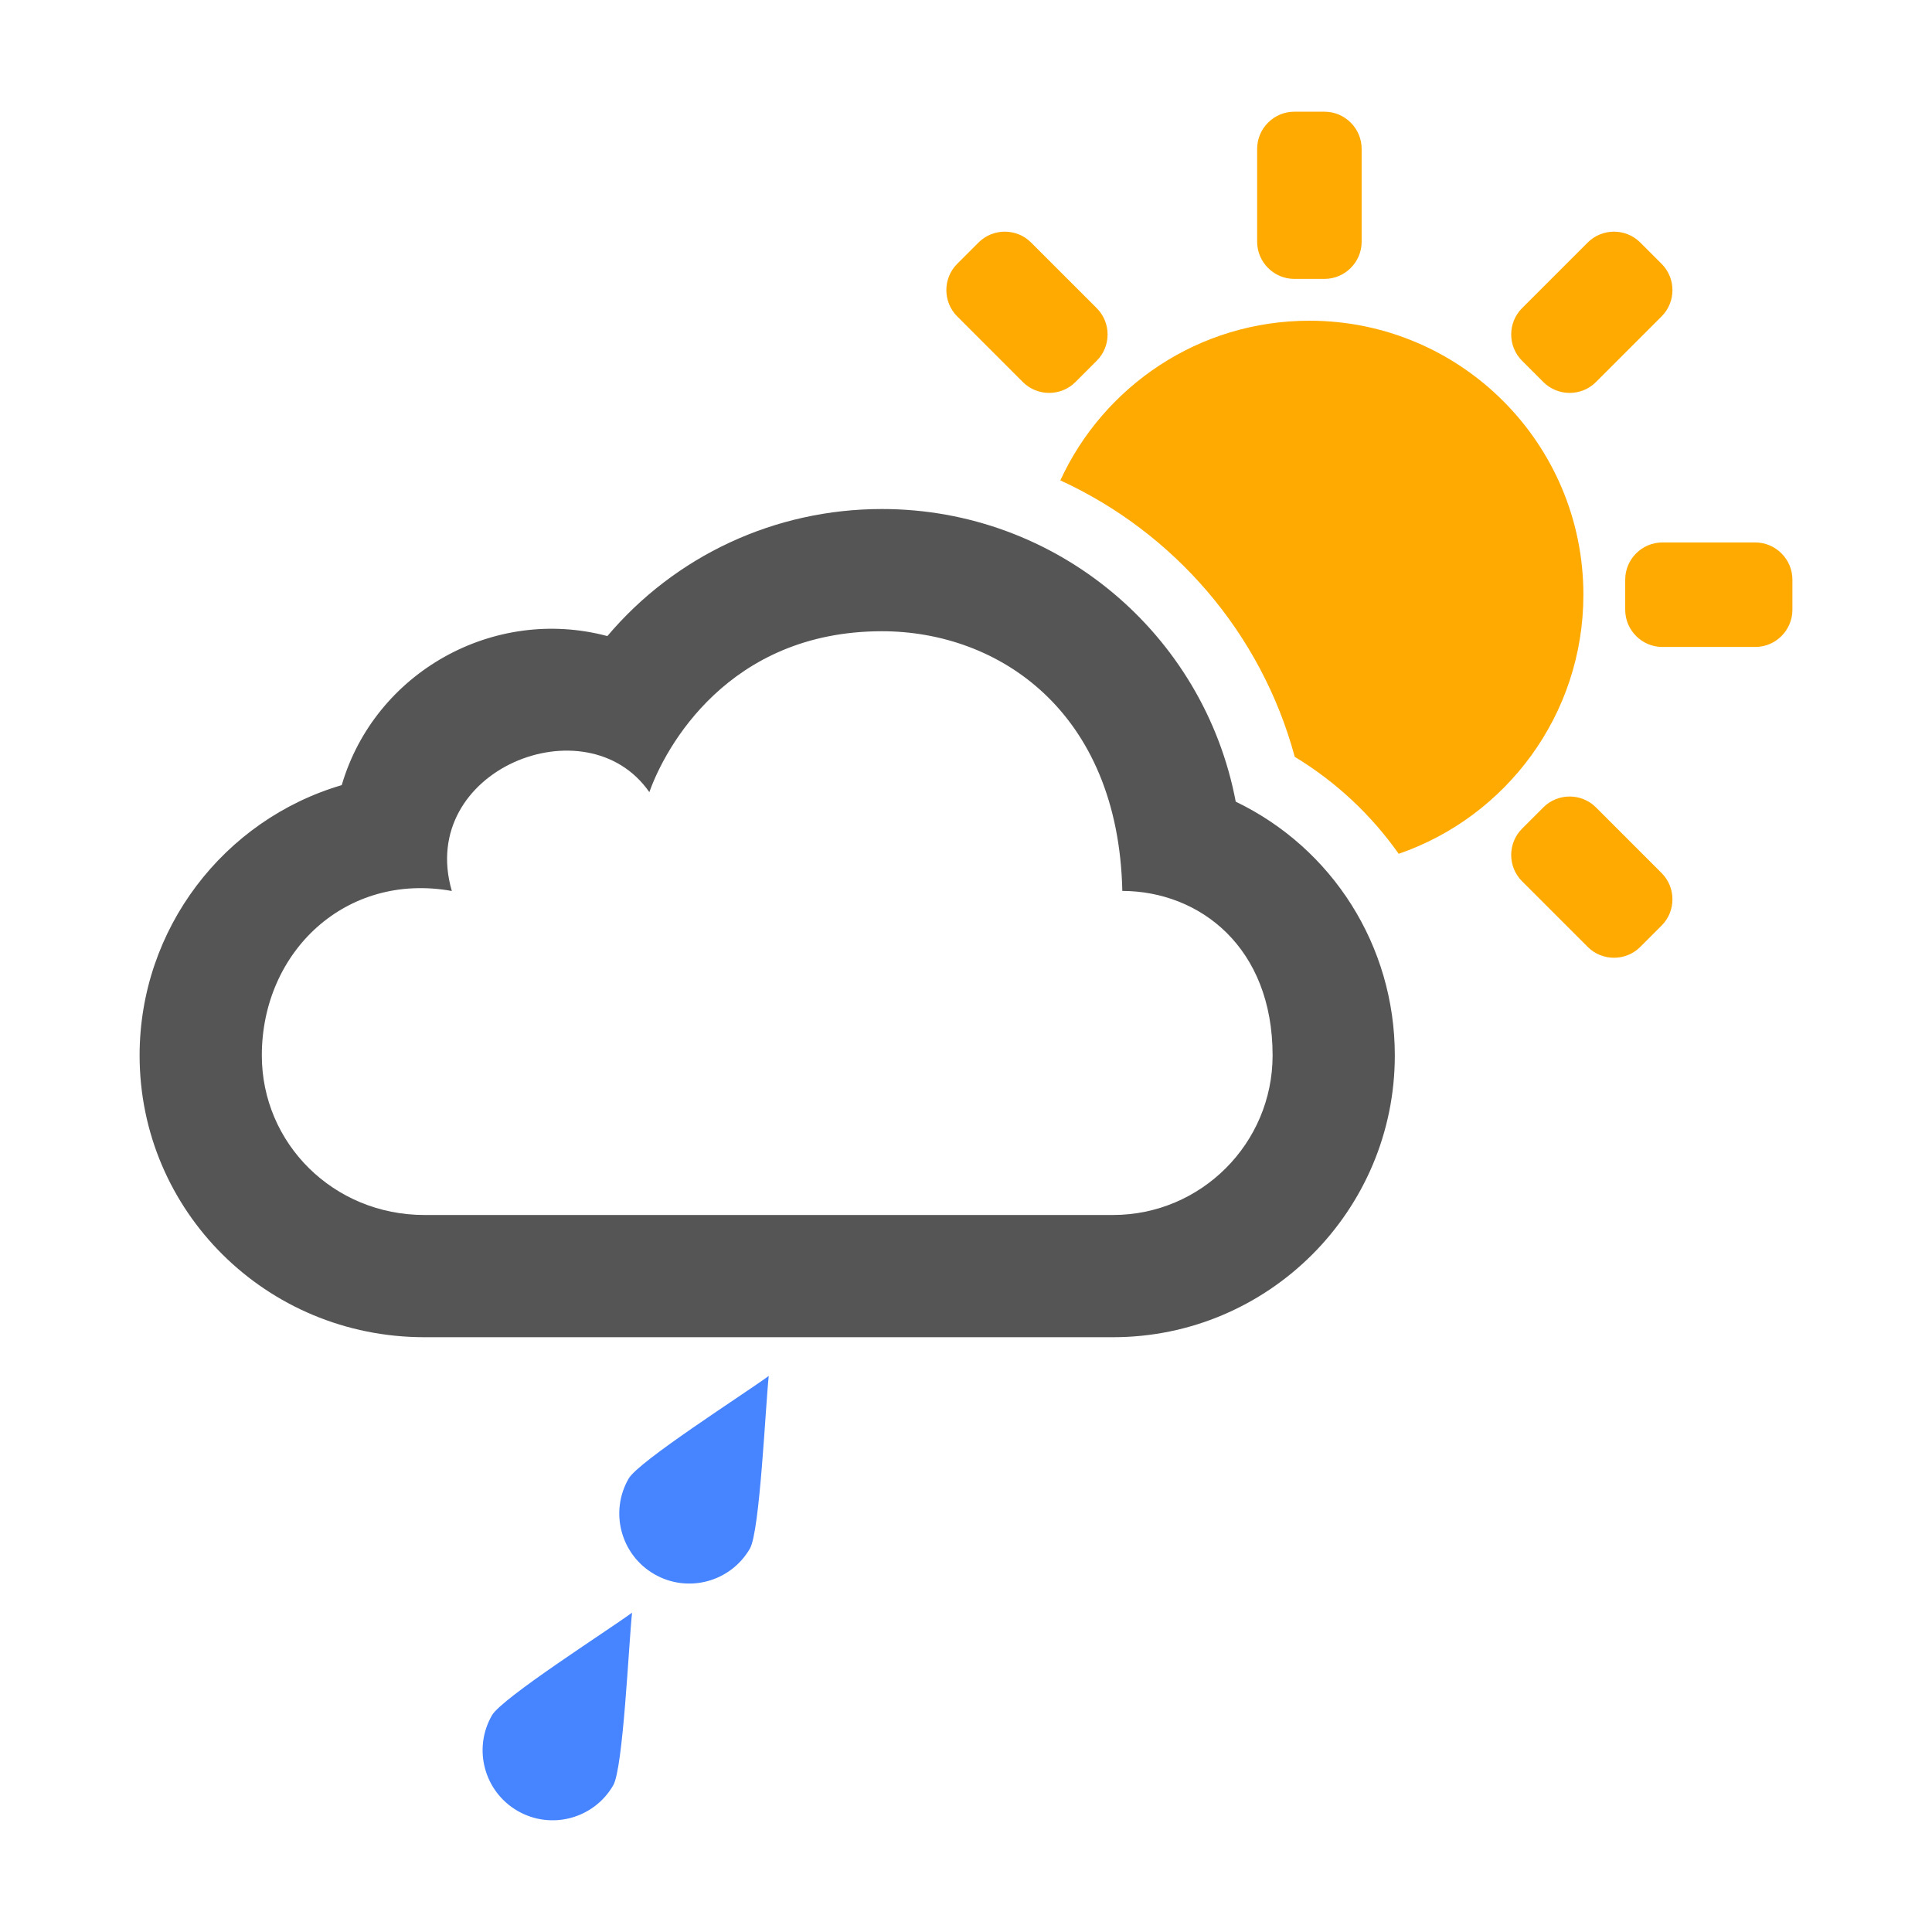
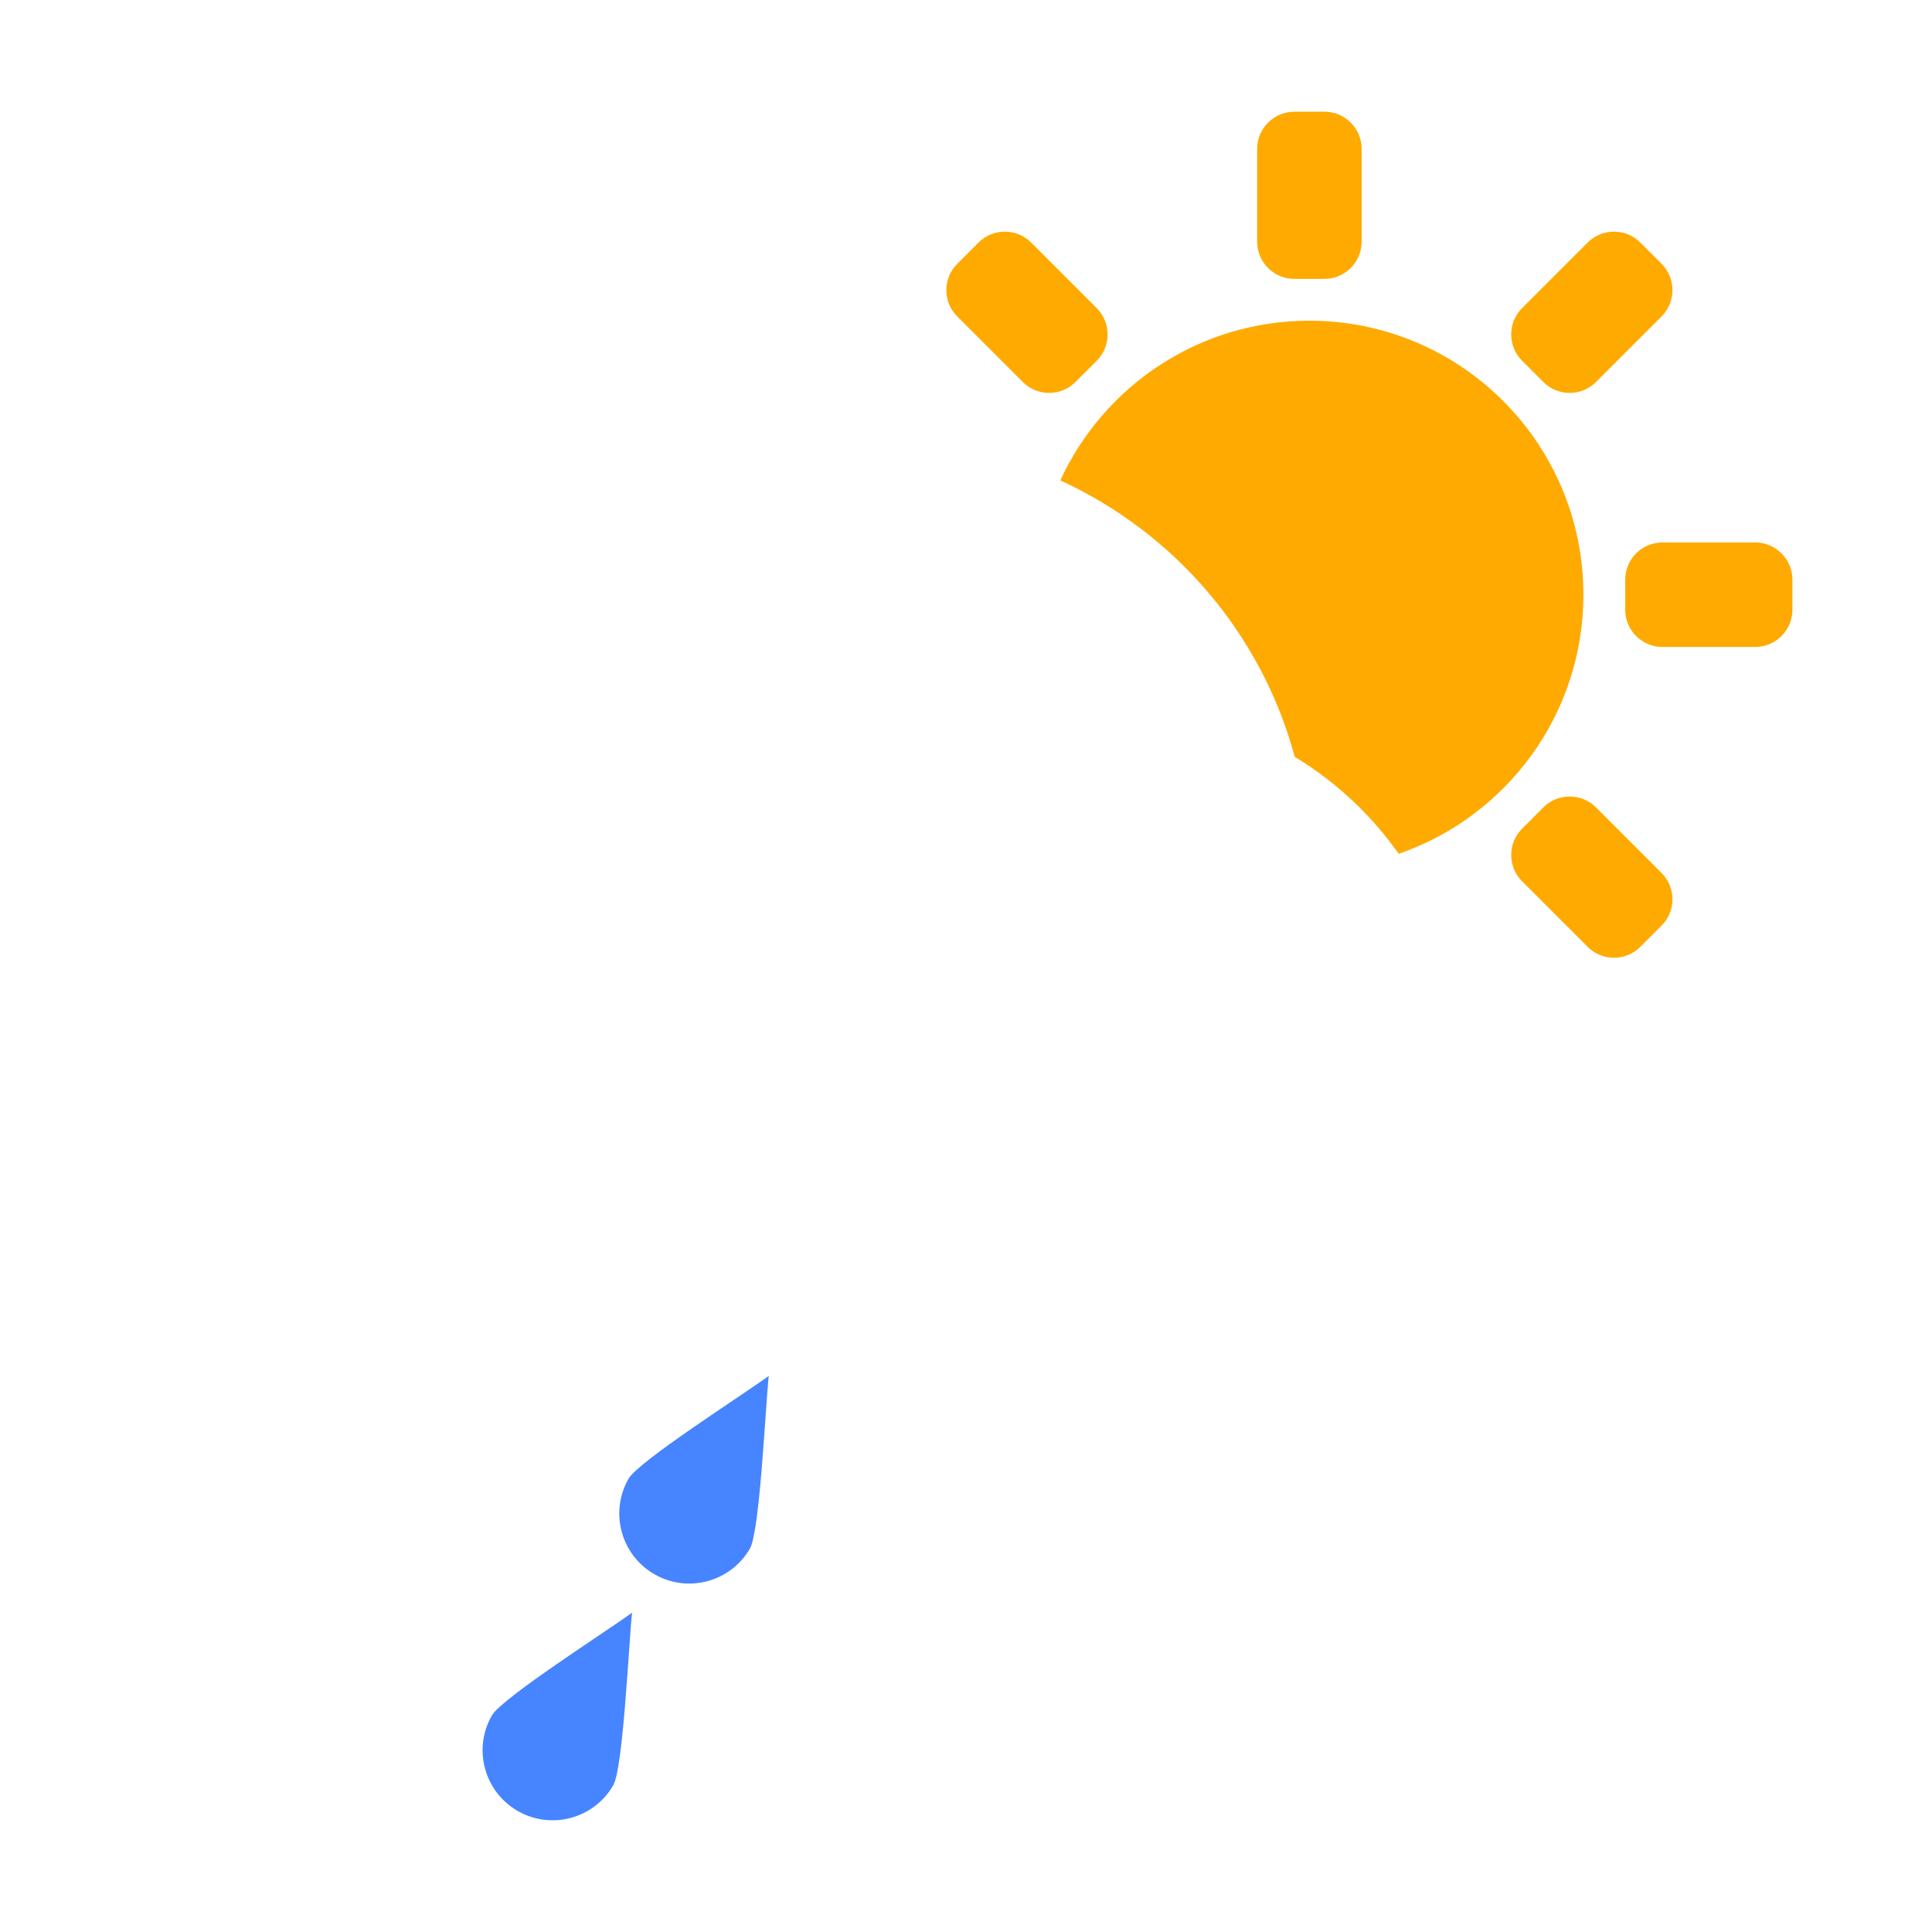
<svg xmlns="http://www.w3.org/2000/svg" xml:space="preserve" width="256px" height="256px" version="1.1" shape-rendering="geometricPrecision" text-rendering="geometricPrecision" image-rendering="optimizeQuality" fill-rule="evenodd" clip-rule="evenodd" viewBox="0 0 256 256">
  <g id="wetter_icon">
-     <path fill="#555555" d="M147.483 160.992l-91.242 0c-12.063,0 -21.548,-9.485 -21.548,-21.142 0,-13.798 11.194,-24.324 25.177,-21.789 -4.67,-16.031 17.868,-25.074 26.172,-13.096 2.087,-5.905 10.454,-21.322 30.823,-21.322 15.396,0 31.321,10.559 31.849,34.407 10.269,0.039 19.912,7.462 19.912,21.8 -0.001,11.657 -9.485,21.142 -21.143,21.142zm16.258 -54.766c-4.217,-22.252 -23.752,-38.778 -46.876,-38.778 -14.21,0 -27.382,6.189 -36.386,16.836 -15.04,-4.01 -30.802,4.77 -35.197,19.749 -15.625,4.59 -26.784,19.052 -26.784,35.817 0,20.588 16.75,37.337 37.744,37.337l91.241 0c20.588,0 37.337,-16.749 37.337,-37.337 0,-14.541 -8.283,-27.469 -21.079,-33.624z" />
    <path fill="#FFAA00" d="M220.171 122.643l-2.828 2.828c-1.915,1.915 -5.048,1.915 -6.962,0l-8.703 -8.702c-1.915,-1.915 -1.915,-5.047 0,-6.962l2.828 -2.829c1.915,-1.914 5.047,-1.914 6.963,0l8.702 8.703c1.915,1.914 1.915,5.047 0,6.962zm17.331 -45.841l0 4c0,2.708 -2.215,4.923 -4.923,4.923l-12.307 0c-2.708,0 -4.923,-2.215 -4.923,-4.923l0 -4c0,-2.708 2.215,-4.923 4.923,-4.923l12.307 0c2.708,0 4.923,2.215 4.923,4.923zm-32.996 -26.176l-2.828 -2.829c-1.915,-1.915 -1.915,-5.047 0,-6.962l8.703 -8.702c1.914,-1.915 5.047,-1.915 6.962,0l2.828 2.828c1.915,1.915 1.915,5.047 0,6.962l-8.702 8.703c-1.916,1.914 -5.048,1.914 -6.963,0zm-33.005 -35.825l4 0c2.709,0 4.923,2.215 4.923,4.923l0 12.308c0,2.707 -2.214,4.922 -4.923,4.922l-4 0c-2.708,0 -4.923,-2.215 -4.923,-4.922l0 -12.308c0,-2.708 2.215,-4.923 4.923,-4.923zm-44.669 20.16l2.828 -2.828c1.915,-1.915 5.048,-1.915 6.962,0l8.703 8.702c1.914,1.915 1.914,5.047 0,6.962l-2.829 2.829c-1.915,1.914 -5.047,1.914 -6.962,0l-8.702 -8.703c-1.915,-1.915 -1.915,-5.047 0,-6.962zm46.67 7.535c20.05,0 36.305,16.255 36.305,36.306 0,15.907 -10.232,29.424 -24.472,34.331 -3.608,-5.117 -8.267,-9.512 -13.773,-12.848 -4.468,-16.502 -16.084,-29.751 -31.062,-36.633 5.742,-12.486 18.358,-21.156 33.002,-21.156z" />
    <path fill="#4784FF" d="M81.258 236.559c-2.561,4.437 -8.235,5.957 -12.671,3.395 -4.436,-2.561 -5.957,-8.235 -3.395,-12.671 1.325,-2.296 15.322,-11.223 18.56,-13.596 -0.435,3.991 -1.168,20.575 -2.494,22.872zm18.111 -31.369c-2.562,4.437 -8.235,5.957 -12.672,3.396 -4.436,-2.562 -5.956,-8.235 -3.395,-12.671 1.326,-2.297 15.322,-11.224 18.561,-13.596 -0.436,3.99 -1.169,20.575 -2.494,22.871z" />
  </g>
</svg>